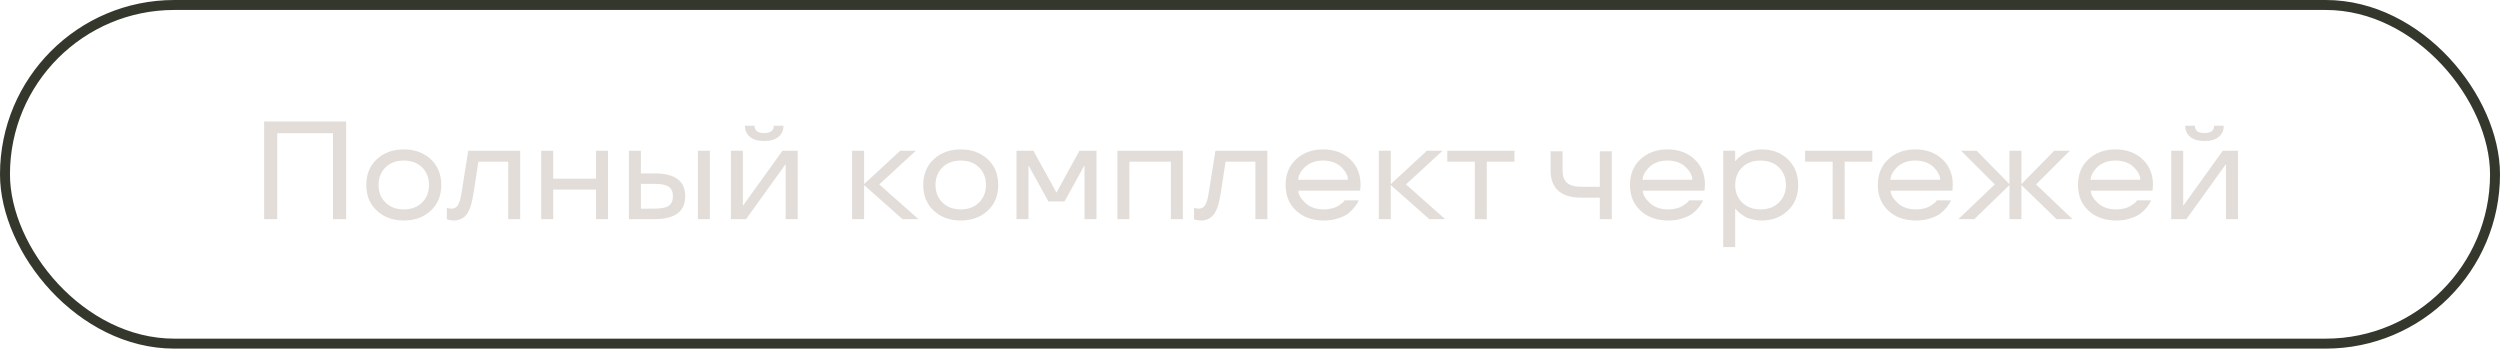
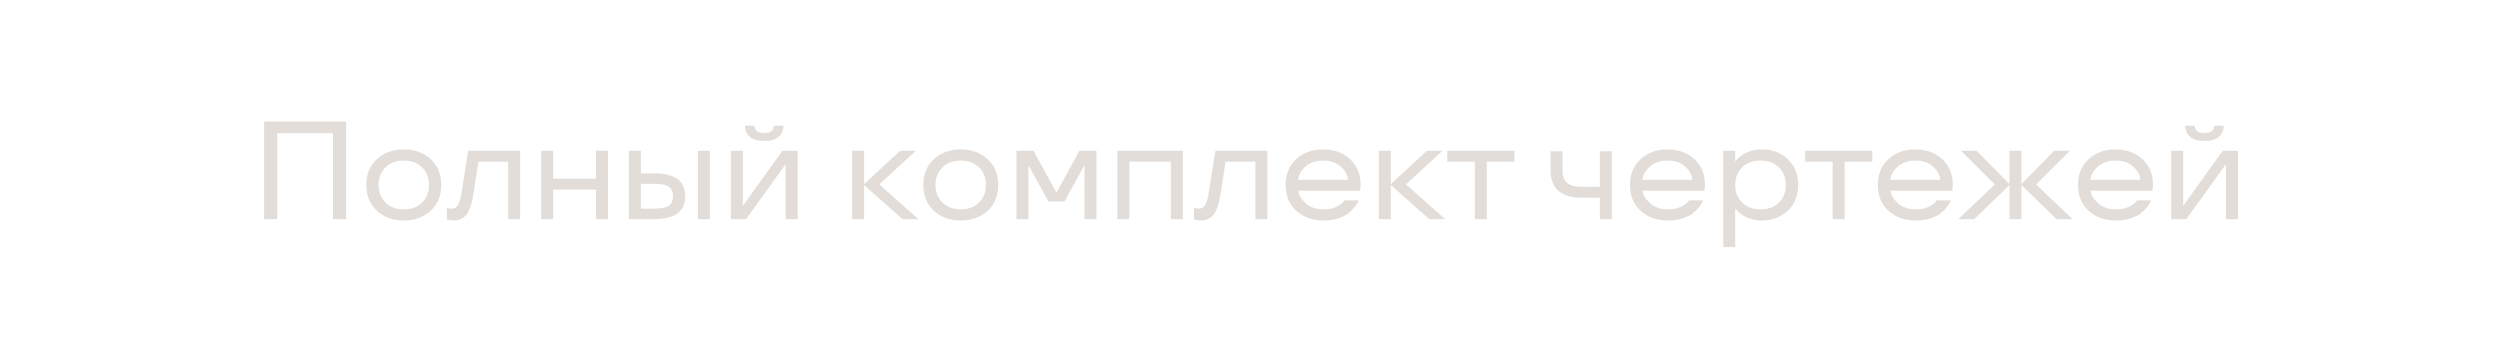
<svg xmlns="http://www.w3.org/2000/svg" width="251" height="35" viewBox="0 0 251 35" fill="none">
-   <path d="M34.753 22H33.434V13.373H27.835V22H26.516V12.197H34.753V22ZM37.843 21.159C37.132 20.51 36.776 19.642 36.776 18.568C36.776 17.495 37.132 16.634 37.843 15.977C38.547 15.328 39.449 15 40.543 15C41.63 15 42.532 15.328 43.243 15.977C43.947 16.634 44.303 17.495 44.303 18.568C44.303 19.642 43.947 20.51 43.243 21.159C42.532 21.809 41.63 22.137 40.543 22.137C39.449 22.137 38.547 21.809 37.843 21.159ZM42.382 20.332C42.84 19.874 43.072 19.286 43.072 18.568C43.072 17.851 42.84 17.263 42.382 16.805C41.917 16.347 41.302 16.121 40.543 16.121C39.777 16.121 39.162 16.347 38.704 16.805C38.239 17.263 38.007 17.851 38.007 18.568C38.007 19.286 38.239 19.874 38.704 20.332C39.162 20.79 39.777 21.023 40.543 21.023C41.302 21.023 41.917 20.79 42.382 20.332ZM46.36 19.225L47.01 15.137H52.226V22H51.023V16.23H48.028L47.57 19.225C47.413 20.325 47.174 21.091 46.859 21.508C46.545 21.925 46.107 22.137 45.554 22.137C45.328 22.137 45.075 22.089 44.966 22.055L44.863 22.014V20.865C45.014 20.92 45.171 20.947 45.328 20.947C45.684 20.947 45.923 20.77 46.073 20.407C46.224 20.052 46.272 19.765 46.36 19.225ZM61.044 22H59.834V19.033H55.541V22H54.338V15.137H55.541V17.939H59.834V15.137H61.044V22ZM70.067 22V15.137H71.27V22H70.067ZM64.346 17.406H65.713C67.77 17.406 68.796 18.172 68.796 19.703C68.796 21.234 67.77 22 65.713 22H63.143V15.137H64.346V17.406ZM67.162 20.646C67.429 20.448 67.565 20.134 67.565 19.703C67.565 19.273 67.429 18.958 67.162 18.76C66.889 18.561 66.403 18.459 65.713 18.459H64.346V20.947H65.713C66.403 20.947 66.889 20.845 67.162 20.646ZM78.154 13.742C77.819 14.023 77.341 14.159 76.726 14.159C76.11 14.159 75.632 14.023 75.297 13.742C74.962 13.469 74.791 13.093 74.791 12.621H75.762C75.762 13.12 76.083 13.366 76.726 13.359C77.368 13.359 77.689 13.113 77.689 12.621H78.66C78.66 13.093 78.489 13.469 78.154 13.742ZM80.089 22H78.879V16.511H78.852L74.907 22H73.383V15.137H74.586V20.626H74.613L78.558 15.137H80.089V22ZM92.209 22H90.616L86.754 18.582V22H85.551V15.137H86.754V18.486L90.377 15.137H91.949L88.278 18.514L92.209 22ZM93.761 21.159C93.05 20.51 92.694 19.642 92.694 18.568C92.694 17.495 93.05 16.634 93.761 15.977C94.465 15.328 95.367 15 96.461 15C97.548 15 98.45 15.328 99.161 15.977C99.865 16.634 100.221 17.495 100.221 18.568C100.221 19.642 99.865 20.51 99.161 21.159C98.45 21.809 97.548 22.137 96.461 22.137C95.367 22.137 94.465 21.809 93.761 21.159ZM98.3 20.332C98.758 19.874 98.99 19.286 98.99 18.568C98.99 17.851 98.758 17.263 98.3 16.805C97.835 16.347 97.22 16.121 96.461 16.121C95.695 16.121 95.08 16.347 94.622 16.805C94.157 17.263 93.925 17.851 93.925 18.568C93.925 19.286 94.157 19.874 94.622 20.332C95.08 20.79 95.695 21.023 96.461 21.023C97.22 21.023 97.835 20.79 98.3 20.332ZM106.879 20.223H105.259L103.283 16.641H103.256V22H102.053V15.137H103.755L106.065 19.341L108.376 15.137H110.085V22H108.882V16.641H108.854L106.879 20.223ZM118.76 22H117.557V16.23H113.387V22H112.184V15.137H118.76V22ZM121.378 19.225L122.027 15.137H127.243V22H126.04V16.23H123.046L122.588 19.225C122.431 20.325 122.191 21.091 121.877 21.508C121.562 21.925 121.125 22.137 120.571 22.137C120.346 22.137 120.093 22.089 119.983 22.055L119.881 22.014V20.865C120.031 20.92 120.188 20.947 120.346 20.947C120.701 20.947 120.94 20.77 121.091 20.407C121.241 20.052 121.289 19.765 121.378 19.225ZM136.602 18.568L136.561 19.143H130.36C130.36 19.532 130.593 19.942 131.058 20.373C131.516 20.804 132.138 21.023 132.91 21.023C133.484 21.023 134.011 20.879 134.312 20.701C134.605 20.523 134.852 20.318 134.94 20.209L134.995 20.113H136.41C136.39 20.168 136.362 20.236 136.321 20.325C136.273 20.414 136.164 20.578 135.986 20.811C135.809 21.043 135.604 21.248 135.364 21.433C135.125 21.617 134.79 21.774 134.359 21.918C133.929 22.068 133.443 22.137 132.91 22.137C131.782 22.137 130.859 21.815 130.148 21.166C129.431 20.517 129.075 19.655 129.075 18.568C129.075 17.495 129.431 16.627 130.142 15.977C130.846 15.328 131.748 15 132.842 15C133.929 15 134.831 15.328 135.542 15.977C136.246 16.627 136.602 17.495 136.602 18.568ZM134.66 16.77C134.209 16.34 133.601 16.121 132.842 16.121C132.076 16.121 131.468 16.34 131.023 16.77C130.572 17.201 130.347 17.632 130.347 18.049H135.33C135.33 17.632 135.104 17.201 134.66 16.77ZM145.092 22H143.499L139.637 18.582V22H138.434V15.137H139.637V18.486L143.26 15.137H144.832L141.161 18.514L145.092 22ZM148.072 16.23H145.304V15.137H152.051V16.23H149.275V22.014L148.072 22V16.23ZM156.884 15.185V17.14C156.884 18.186 157.396 18.753 158.764 18.753H160.623V15.185H161.826V22H160.623V19.847H158.764C156.747 19.847 155.681 18.917 155.681 17.14V15.185H156.884ZM171.178 18.568L171.137 19.143H164.937C164.937 19.532 165.169 19.942 165.634 20.373C166.092 20.804 166.714 21.023 167.486 21.023C168.061 21.023 168.587 20.879 168.888 20.701C169.182 20.523 169.428 20.318 169.517 20.209L169.571 20.113H170.986C170.966 20.168 170.938 20.236 170.897 20.325C170.85 20.414 170.74 20.578 170.562 20.811C170.385 21.043 170.18 21.248 169.94 21.433C169.701 21.617 169.366 21.774 168.936 21.918C168.505 22.068 168.02 22.137 167.486 22.137C166.358 22.137 165.436 21.815 164.725 21.166C164.007 20.517 163.651 19.655 163.651 18.568C163.651 17.495 164.007 16.627 164.718 15.977C165.422 15.328 166.324 15 167.418 15C168.505 15 169.407 15.328 170.118 15.977C170.822 16.627 171.178 17.495 171.178 18.568ZM169.236 16.77C168.785 16.34 168.177 16.121 167.418 16.121C166.652 16.121 166.044 16.34 165.6 16.77C165.148 17.201 164.923 17.632 164.923 18.049H169.906C169.906 17.632 169.681 17.201 169.236 16.77ZM174.213 24.803H173.01V15.137H174.213V16.162H174.268C174.302 16.107 174.336 16.012 174.657 15.752C174.814 15.622 174.985 15.506 175.17 15.403C175.532 15.198 176.209 15 176.899 15C177.932 15 178.8 15.328 179.497 15.984C180.188 16.648 180.536 17.509 180.536 18.568C180.536 19.635 180.188 20.496 179.497 21.152C178.8 21.809 177.932 22.137 176.899 22.137C176.209 22.137 175.553 21.966 175.163 21.727C174.773 21.487 174.479 21.248 174.363 21.105L174.268 20.975H174.213V24.803ZM178.615 20.325C179.073 19.867 179.306 19.279 179.306 18.568C179.306 17.864 179.073 17.276 178.615 16.811C178.15 16.354 177.528 16.121 176.756 16.121C175.983 16.121 175.361 16.354 174.903 16.811C174.445 17.276 174.213 17.864 174.213 18.568C174.213 19.3 174.452 19.888 174.924 20.339C175.396 20.797 176.004 21.023 176.756 21.023C177.528 21.023 178.15 20.79 178.615 20.325ZM184.002 16.23H181.233V15.137H187.98V16.23H185.205V22.014L184.002 22V16.23ZM196.061 18.568L196.02 19.143H189.819C189.819 19.532 190.052 19.942 190.517 20.373C190.975 20.804 191.597 21.023 192.369 21.023C192.943 21.023 193.47 20.879 193.771 20.701C194.064 20.523 194.311 20.318 194.399 20.209L194.454 20.113H195.869C195.849 20.168 195.821 20.236 195.78 20.325C195.732 20.414 195.623 20.578 195.445 20.811C195.268 21.043 195.062 21.248 194.823 21.433C194.584 21.617 194.249 21.774 193.818 21.918C193.388 22.068 192.902 22.137 192.369 22.137C191.241 22.137 190.318 21.815 189.607 21.166C188.89 20.517 188.534 19.655 188.534 18.568C188.534 17.495 188.89 16.627 189.601 15.977C190.305 15.328 191.207 15 192.301 15C193.388 15 194.29 15.328 195.001 15.977C195.705 16.627 196.061 17.495 196.061 18.568ZM194.119 16.77C193.668 16.34 193.06 16.121 192.301 16.121C191.535 16.121 190.927 16.34 190.482 16.77C190.031 17.201 189.806 17.632 189.806 18.049H194.789C194.789 17.632 194.563 17.201 194.119 16.77ZM208.078 22H206.479L202.951 18.582V22H201.748V18.582L198.221 22H196.621L200.278 18.514L196.888 15.137H198.46L201.748 18.486V15.137H202.951V18.486L206.239 15.137H207.812L204.421 18.514L208.078 22ZM216.158 18.568L216.117 19.143H209.917C209.917 19.532 210.149 19.942 210.614 20.373C211.072 20.804 211.694 21.023 212.467 21.023C213.041 21.023 213.567 20.879 213.868 20.701C214.162 20.523 214.408 20.318 214.497 20.209L214.552 20.113H215.967C215.946 20.168 215.919 20.236 215.878 20.325C215.83 20.414 215.721 20.578 215.543 20.811C215.365 21.043 215.16 21.248 214.921 21.433C214.682 21.617 214.347 21.774 213.916 21.918C213.485 22.068 213 22.137 212.467 22.137C211.339 22.137 210.416 21.815 209.705 21.166C208.987 20.517 208.632 19.655 208.632 18.568C208.632 17.495 208.987 16.627 209.698 15.977C210.402 15.328 211.305 15 212.398 15C213.485 15 214.388 15.328 215.099 15.977C215.803 16.627 216.158 17.495 216.158 18.568ZM214.217 16.77C213.766 16.34 213.157 16.121 212.398 16.121C211.633 16.121 211.024 16.34 210.58 16.77C210.129 17.201 209.903 17.632 209.903 18.049H214.887C214.887 17.632 214.661 17.201 214.217 16.77ZM222.762 13.742C222.427 14.023 221.948 14.159 221.333 14.159C220.718 14.159 220.239 14.023 219.904 13.742C219.569 13.469 219.398 13.093 219.398 12.621H220.369C220.369 13.12 220.69 13.366 221.333 13.359C221.976 13.359 222.297 13.113 222.297 12.621H223.268C223.268 13.093 223.097 13.469 222.762 13.742ZM224.696 22H223.486V16.511H223.459L219.515 22H217.99V15.137H219.193V20.626H219.221L223.165 15.137H224.696V22Z" fill="#E2DDD9" />
-   <rect x="0.5" y="0.5" width="250" height="34" rx="17" stroke="#34372B" />
+   <path d="M34.753 22H33.434V13.373H27.835V22H26.516V12.197H34.753V22ZM37.843 21.159C37.132 20.51 36.776 19.642 36.776 18.568C36.776 17.495 37.132 16.634 37.843 15.977C38.547 15.328 39.449 15 40.543 15C41.63 15 42.532 15.328 43.243 15.977C43.947 16.634 44.303 17.495 44.303 18.568C44.303 19.642 43.947 20.51 43.243 21.159C42.532 21.809 41.63 22.137 40.543 22.137C39.449 22.137 38.547 21.809 37.843 21.159ZM42.382 20.332C42.84 19.874 43.072 19.286 43.072 18.568C43.072 17.851 42.84 17.263 42.382 16.805C41.917 16.347 41.302 16.121 40.543 16.121C39.777 16.121 39.162 16.347 38.704 16.805C38.239 17.263 38.007 17.851 38.007 18.568C38.007 19.286 38.239 19.874 38.704 20.332C39.162 20.79 39.777 21.023 40.543 21.023C41.302 21.023 41.917 20.79 42.382 20.332ZM46.36 19.225L47.01 15.137H52.226V22H51.023V16.23H48.028L47.57 19.225C47.413 20.325 47.174 21.091 46.859 21.508C46.545 21.925 46.107 22.137 45.554 22.137C45.328 22.137 45.075 22.089 44.966 22.055L44.863 22.014V20.865C45.014 20.92 45.171 20.947 45.328 20.947C45.684 20.947 45.923 20.77 46.073 20.407C46.224 20.052 46.272 19.765 46.36 19.225ZM61.044 22H59.834V19.033H55.541V22H54.338V15.137H55.541V17.939H59.834V15.137H61.044V22ZM70.067 22V15.137H71.27V22H70.067ZM64.346 17.406H65.713C67.77 17.406 68.796 18.172 68.796 19.703C68.796 21.234 67.77 22 65.713 22H63.143V15.137H64.346V17.406ZM67.162 20.646C67.429 20.448 67.565 20.134 67.565 19.703C67.565 19.273 67.429 18.958 67.162 18.76C66.889 18.561 66.403 18.459 65.713 18.459H64.346V20.947H65.713C66.403 20.947 66.889 20.845 67.162 20.646ZM78.154 13.742C77.819 14.023 77.341 14.159 76.726 14.159C76.11 14.159 75.632 14.023 75.297 13.742C74.962 13.469 74.791 13.093 74.791 12.621H75.762C75.762 13.12 76.083 13.366 76.726 13.359C77.368 13.359 77.689 13.113 77.689 12.621H78.66C78.66 13.093 78.489 13.469 78.154 13.742M80.089 22H78.879V16.511H78.852L74.907 22H73.383V15.137H74.586V20.626H74.613L78.558 15.137H80.089V22ZM92.209 22H90.616L86.754 18.582V22H85.551V15.137H86.754V18.486L90.377 15.137H91.949L88.278 18.514L92.209 22ZM93.761 21.159C93.05 20.51 92.694 19.642 92.694 18.568C92.694 17.495 93.05 16.634 93.761 15.977C94.465 15.328 95.367 15 96.461 15C97.548 15 98.45 15.328 99.161 15.977C99.865 16.634 100.221 17.495 100.221 18.568C100.221 19.642 99.865 20.51 99.161 21.159C98.45 21.809 97.548 22.137 96.461 22.137C95.367 22.137 94.465 21.809 93.761 21.159ZM98.3 20.332C98.758 19.874 98.99 19.286 98.99 18.568C98.99 17.851 98.758 17.263 98.3 16.805C97.835 16.347 97.22 16.121 96.461 16.121C95.695 16.121 95.08 16.347 94.622 16.805C94.157 17.263 93.925 17.851 93.925 18.568C93.925 19.286 94.157 19.874 94.622 20.332C95.08 20.79 95.695 21.023 96.461 21.023C97.22 21.023 97.835 20.79 98.3 20.332ZM106.879 20.223H105.259L103.283 16.641H103.256V22H102.053V15.137H103.755L106.065 19.341L108.376 15.137H110.085V22H108.882V16.641H108.854L106.879 20.223ZM118.76 22H117.557V16.23H113.387V22H112.184V15.137H118.76V22ZM121.378 19.225L122.027 15.137H127.243V22H126.04V16.23H123.046L122.588 19.225C122.431 20.325 122.191 21.091 121.877 21.508C121.562 21.925 121.125 22.137 120.571 22.137C120.346 22.137 120.093 22.089 119.983 22.055L119.881 22.014V20.865C120.031 20.92 120.188 20.947 120.346 20.947C120.701 20.947 120.94 20.77 121.091 20.407C121.241 20.052 121.289 19.765 121.378 19.225ZM136.602 18.568L136.561 19.143H130.36C130.36 19.532 130.593 19.942 131.058 20.373C131.516 20.804 132.138 21.023 132.91 21.023C133.484 21.023 134.011 20.879 134.312 20.701C134.605 20.523 134.852 20.318 134.94 20.209L134.995 20.113H136.41C136.39 20.168 136.362 20.236 136.321 20.325C136.273 20.414 136.164 20.578 135.986 20.811C135.809 21.043 135.604 21.248 135.364 21.433C135.125 21.617 134.79 21.774 134.359 21.918C133.929 22.068 133.443 22.137 132.91 22.137C131.782 22.137 130.859 21.815 130.148 21.166C129.431 20.517 129.075 19.655 129.075 18.568C129.075 17.495 129.431 16.627 130.142 15.977C130.846 15.328 131.748 15 132.842 15C133.929 15 134.831 15.328 135.542 15.977C136.246 16.627 136.602 17.495 136.602 18.568ZM134.66 16.77C134.209 16.34 133.601 16.121 132.842 16.121C132.076 16.121 131.468 16.34 131.023 16.77C130.572 17.201 130.347 17.632 130.347 18.049H135.33C135.33 17.632 135.104 17.201 134.66 16.77ZM145.092 22H143.499L139.637 18.582V22H138.434V15.137H139.637V18.486L143.26 15.137H144.832L141.161 18.514L145.092 22ZM148.072 16.23H145.304V15.137H152.051V16.23H149.275V22.014L148.072 22V16.23ZM156.884 15.185V17.14C156.884 18.186 157.396 18.753 158.764 18.753H160.623V15.185H161.826V22H160.623V19.847H158.764C156.747 19.847 155.681 18.917 155.681 17.14V15.185H156.884ZM171.178 18.568L171.137 19.143H164.937C164.937 19.532 165.169 19.942 165.634 20.373C166.092 20.804 166.714 21.023 167.486 21.023C168.061 21.023 168.587 20.879 168.888 20.701C169.182 20.523 169.428 20.318 169.517 20.209L169.571 20.113H170.986C170.966 20.168 170.938 20.236 170.897 20.325C170.85 20.414 170.74 20.578 170.562 20.811C170.385 21.043 170.18 21.248 169.94 21.433C169.701 21.617 169.366 21.774 168.936 21.918C168.505 22.068 168.02 22.137 167.486 22.137C166.358 22.137 165.436 21.815 164.725 21.166C164.007 20.517 163.651 19.655 163.651 18.568C163.651 17.495 164.007 16.627 164.718 15.977C165.422 15.328 166.324 15 167.418 15C168.505 15 169.407 15.328 170.118 15.977C170.822 16.627 171.178 17.495 171.178 18.568ZM169.236 16.77C168.785 16.34 168.177 16.121 167.418 16.121C166.652 16.121 166.044 16.34 165.6 16.77C165.148 17.201 164.923 17.632 164.923 18.049H169.906C169.906 17.632 169.681 17.201 169.236 16.77ZM174.213 24.803H173.01V15.137H174.213V16.162H174.268C174.302 16.107 174.336 16.012 174.657 15.752C174.814 15.622 174.985 15.506 175.17 15.403C175.532 15.198 176.209 15 176.899 15C177.932 15 178.8 15.328 179.497 15.984C180.188 16.648 180.536 17.509 180.536 18.568C180.536 19.635 180.188 20.496 179.497 21.152C178.8 21.809 177.932 22.137 176.899 22.137C176.209 22.137 175.553 21.966 175.163 21.727C174.773 21.487 174.479 21.248 174.363 21.105L174.268 20.975H174.213V24.803ZM178.615 20.325C179.073 19.867 179.306 19.279 179.306 18.568C179.306 17.864 179.073 17.276 178.615 16.811C178.15 16.354 177.528 16.121 176.756 16.121C175.983 16.121 175.361 16.354 174.903 16.811C174.445 17.276 174.213 17.864 174.213 18.568C174.213 19.3 174.452 19.888 174.924 20.339C175.396 20.797 176.004 21.023 176.756 21.023C177.528 21.023 178.15 20.79 178.615 20.325ZM184.002 16.23H181.233V15.137H187.98V16.23H185.205V22.014L184.002 22V16.23ZM196.061 18.568L196.02 19.143H189.819C189.819 19.532 190.052 19.942 190.517 20.373C190.975 20.804 191.597 21.023 192.369 21.023C192.943 21.023 193.47 20.879 193.771 20.701C194.064 20.523 194.311 20.318 194.399 20.209L194.454 20.113H195.869C195.849 20.168 195.821 20.236 195.78 20.325C195.732 20.414 195.623 20.578 195.445 20.811C195.268 21.043 195.062 21.248 194.823 21.433C194.584 21.617 194.249 21.774 193.818 21.918C193.388 22.068 192.902 22.137 192.369 22.137C191.241 22.137 190.318 21.815 189.607 21.166C188.89 20.517 188.534 19.655 188.534 18.568C188.534 17.495 188.89 16.627 189.601 15.977C190.305 15.328 191.207 15 192.301 15C193.388 15 194.29 15.328 195.001 15.977C195.705 16.627 196.061 17.495 196.061 18.568ZM194.119 16.77C193.668 16.34 193.06 16.121 192.301 16.121C191.535 16.121 190.927 16.34 190.482 16.77C190.031 17.201 189.806 17.632 189.806 18.049H194.789C194.789 17.632 194.563 17.201 194.119 16.77ZM208.078 22H206.479L202.951 18.582V22H201.748V18.582L198.221 22H196.621L200.278 18.514L196.888 15.137H198.46L201.748 18.486V15.137H202.951V18.486L206.239 15.137H207.812L204.421 18.514L208.078 22ZM216.158 18.568L216.117 19.143H209.917C209.917 19.532 210.149 19.942 210.614 20.373C211.072 20.804 211.694 21.023 212.467 21.023C213.041 21.023 213.567 20.879 213.868 20.701C214.162 20.523 214.408 20.318 214.497 20.209L214.552 20.113H215.967C215.946 20.168 215.919 20.236 215.878 20.325C215.83 20.414 215.721 20.578 215.543 20.811C215.365 21.043 215.16 21.248 214.921 21.433C214.682 21.617 214.347 21.774 213.916 21.918C213.485 22.068 213 22.137 212.467 22.137C211.339 22.137 210.416 21.815 209.705 21.166C208.987 20.517 208.632 19.655 208.632 18.568C208.632 17.495 208.987 16.627 209.698 15.977C210.402 15.328 211.305 15 212.398 15C213.485 15 214.388 15.328 215.099 15.977C215.803 16.627 216.158 17.495 216.158 18.568ZM214.217 16.77C213.766 16.34 213.157 16.121 212.398 16.121C211.633 16.121 211.024 16.34 210.58 16.77C210.129 17.201 209.903 17.632 209.903 18.049H214.887C214.887 17.632 214.661 17.201 214.217 16.77ZM222.762 13.742C222.427 14.023 221.948 14.159 221.333 14.159C220.718 14.159 220.239 14.023 219.904 13.742C219.569 13.469 219.398 13.093 219.398 12.621H220.369C220.369 13.12 220.69 13.366 221.333 13.359C221.976 13.359 222.297 13.113 222.297 12.621H223.268C223.268 13.093 223.097 13.469 222.762 13.742ZM224.696 22H223.486V16.511H223.459L219.515 22H217.99V15.137H219.193V20.626H219.221L223.165 15.137H224.696V22Z" fill="#E2DDD9" />
</svg>